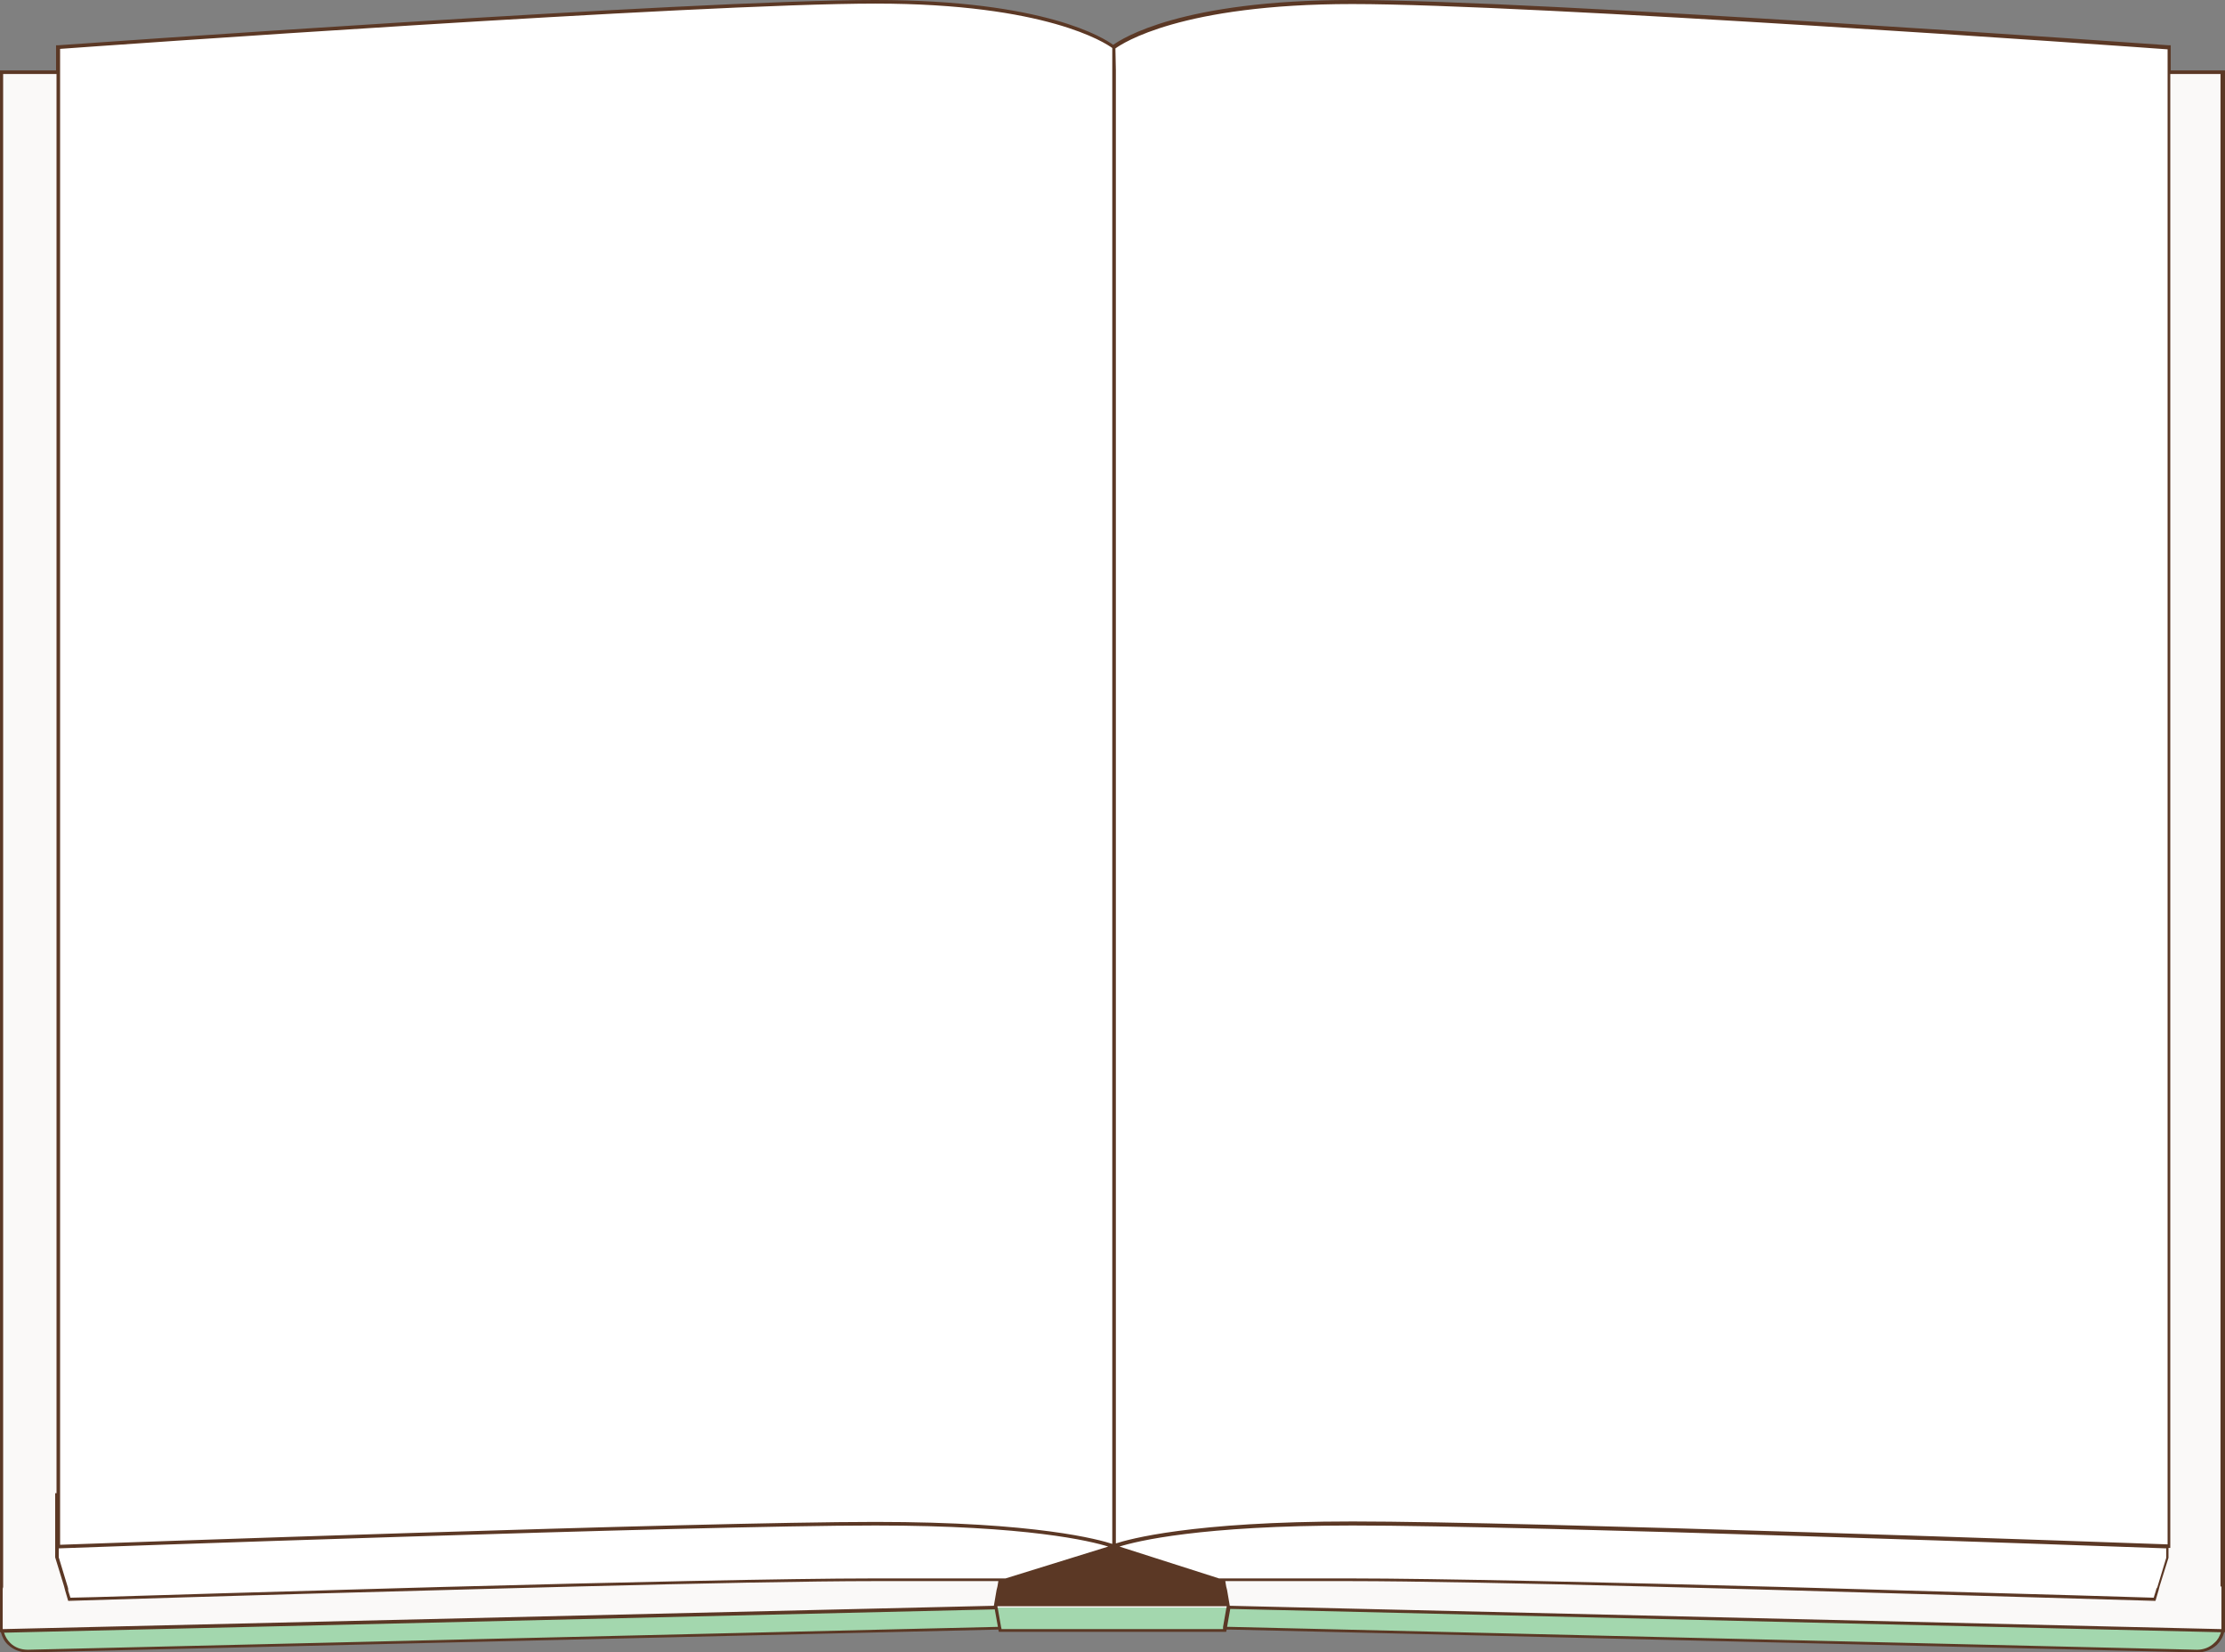
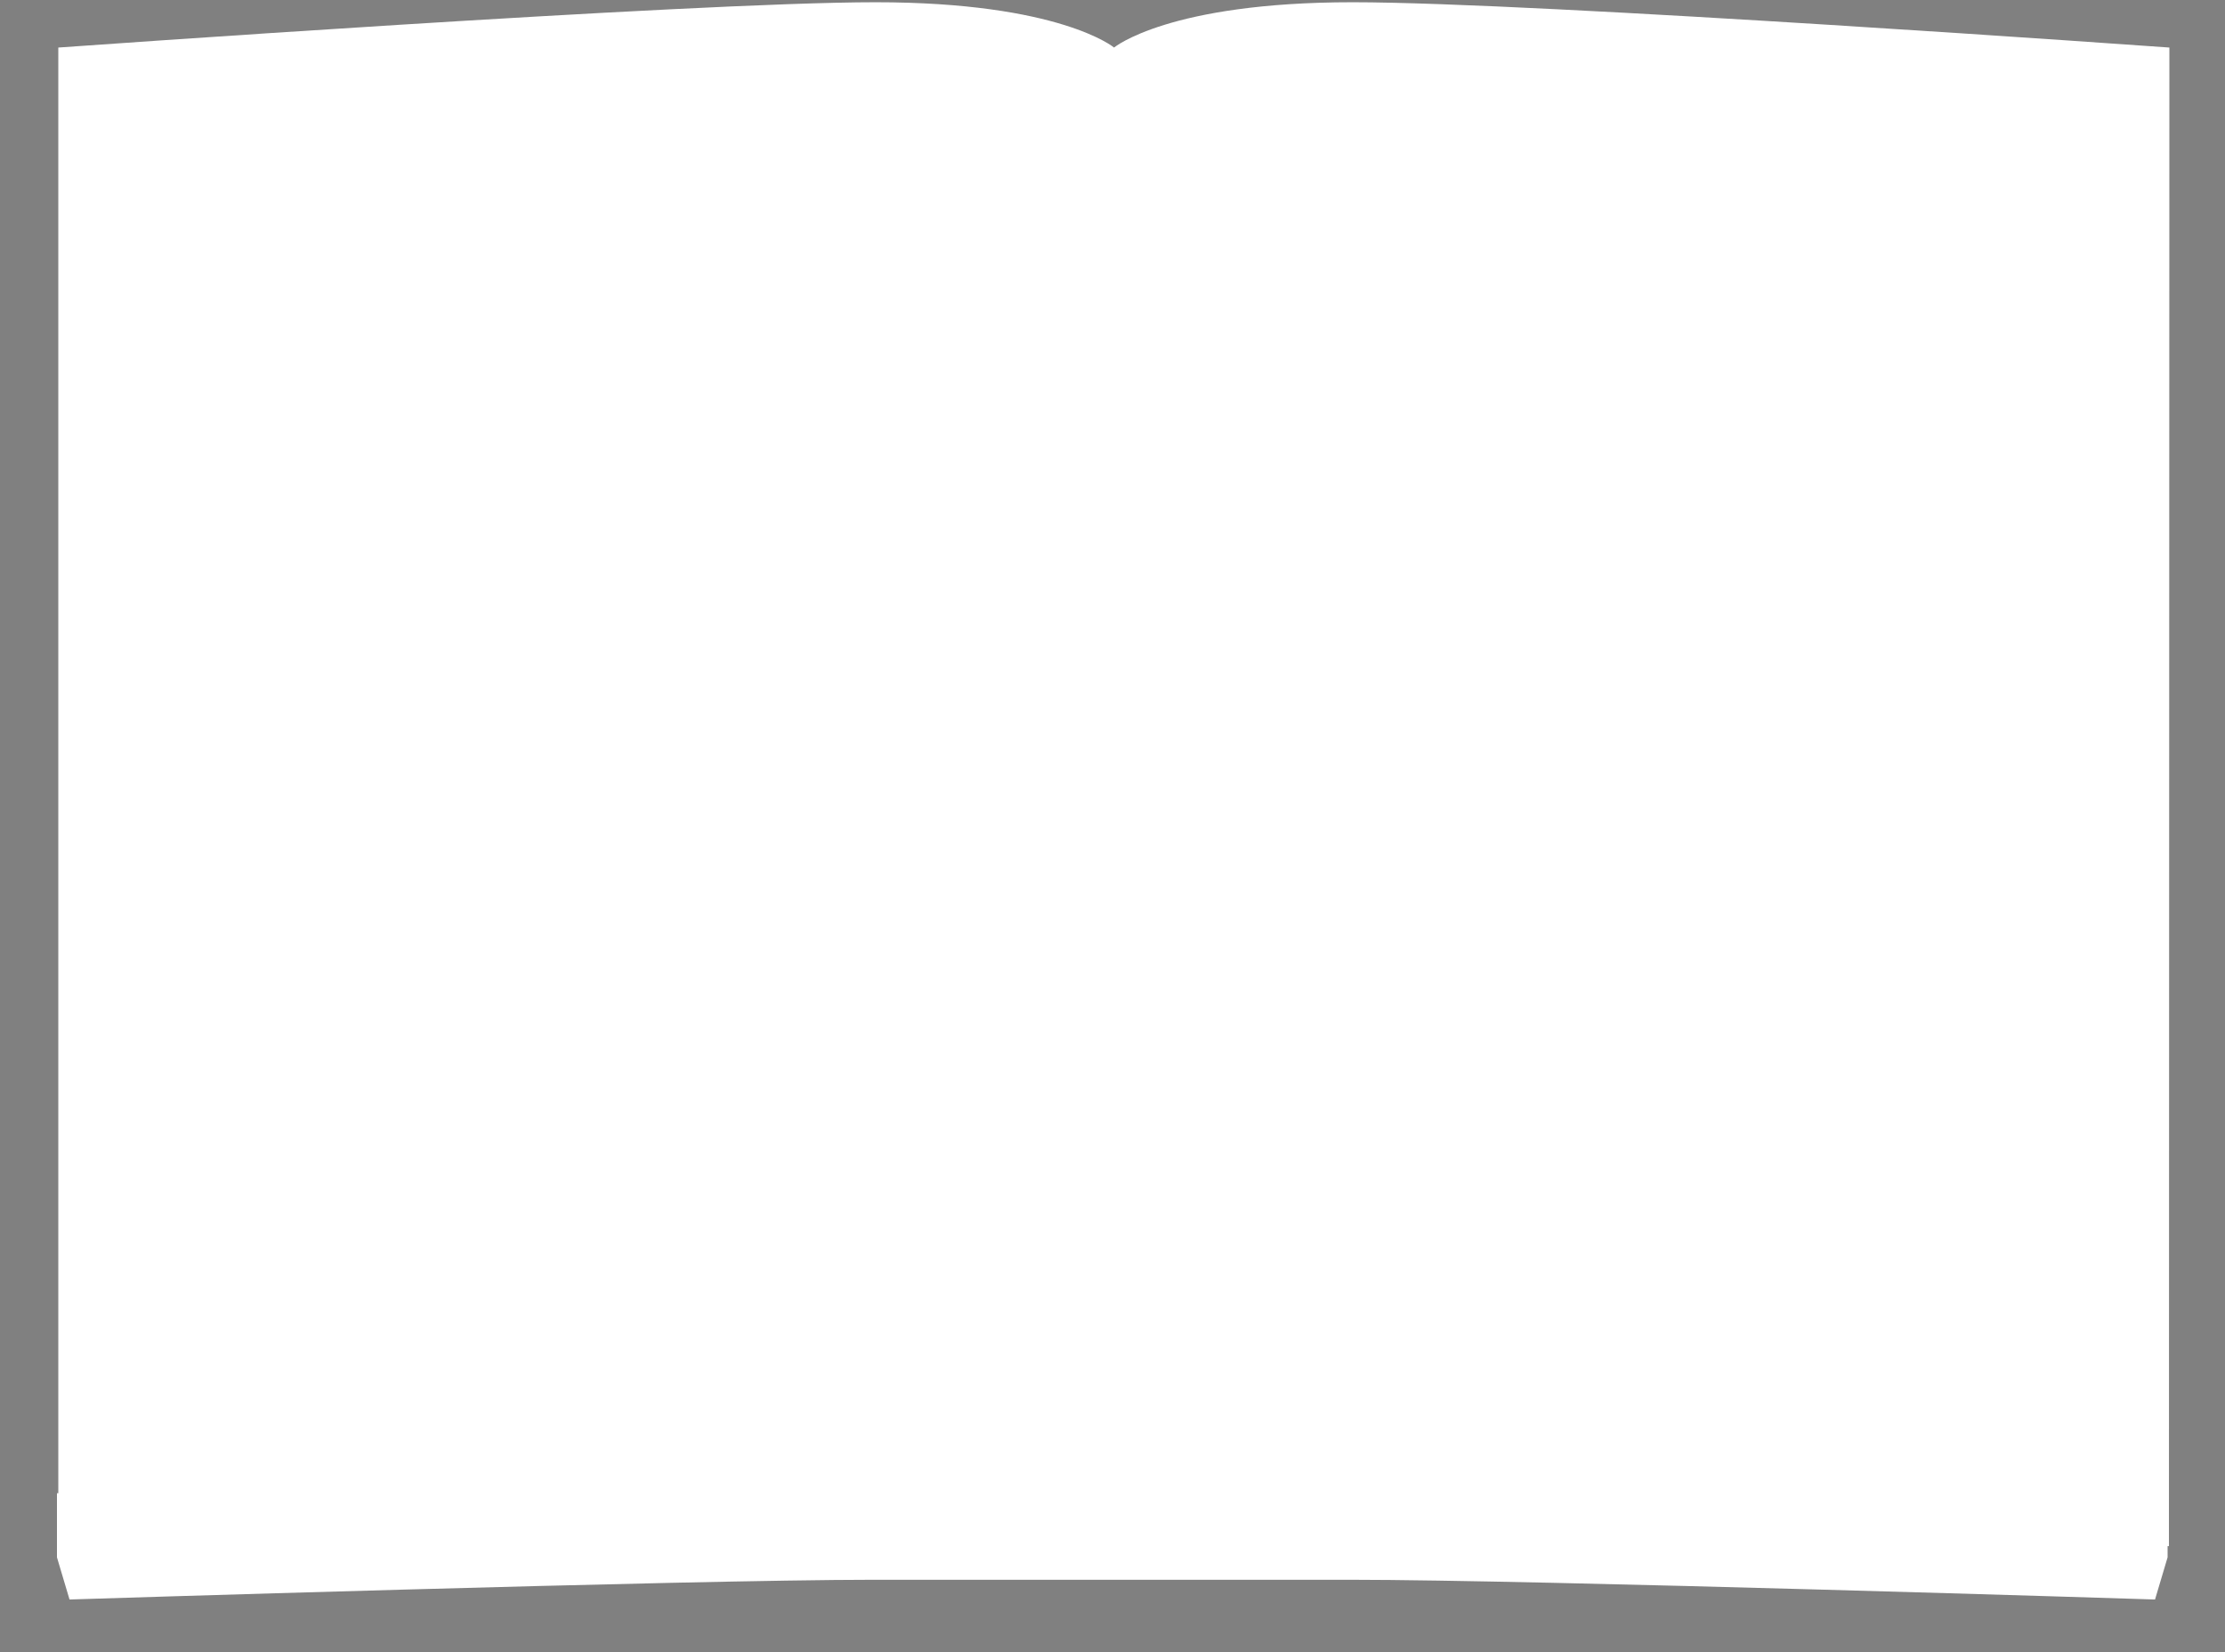
<svg xmlns="http://www.w3.org/2000/svg" fill="#000000" height="368.4" preserveAspectRatio="xMidYMid meet" version="1" viewBox="2.0 1.4 496.1 368.4" width="496.1" zoomAndPan="magnify">
  <rect x="2.0" y="1.4" width="496.1" height="368.4" fill="#808080" stroke="none" />
  <g id="change1_1">
-     <path d="M497.7,355.6v8.3c0,3.2-2.6,5.8-5.9,5.7l-215.7-5.1h-1L275,365h-50l-0.1-0.5h-0.3L8.1,369.6 c-3.2,0.1-5.9-2.5-5.9-5.7v-8.3H497.7z" fill="#a3d7ae" />
-   </g>
+     </g>
  <g id="change2_1">
-     <path d="M2.3,17.5h495.3V365l-221.6-5.2h-51.5L2.3,365V17.5z" fill="#faf9f8" />
-   </g>
+     </g>
  <g id="change3_1">
    <path d="M485.6,346.1c0,0-0.1,0-0.3,0v2.5l-2.8,9.4c0,0-138.2-4.4-179.3-4.4H196.8c-41.1,0-179.3,4.4-179.3,4.4 l-2.8-9.4v-14.3H15V12c0,0,141.1-10.1,182.2-10.1S250.4,12,250.4,12s12.1-10.1,53.2-10.1S485.7,12,485.7,12L485.6,346.1L485.6,346.1 z" fill="#ffffff" />
  </g>
  <g id="change4_1">
-     <path d="M486,17.1v-5.6h-0.4c-1.4-0.1-141.5-10.1-182.2-10.1c-38.1,0-51.2,8.6-53.2,10c-1.9-1.4-15-10-53.1-10 c-40.7,0-180.8,10-182.2,10.1h-0.4v5.6H2v338v8.7v1.5h0.2c0.3,1.1,0.8,2.1,1.6,2.8c1.2,1.1,2.7,1.7,4.3,1.7h0.1l216.4-5.1l0.1,0.5 h50.7l0.1-0.5h0.7l215.7,5.1c1.7,0,3.2-0.6,4.4-1.7c0.8-0.8,1.4-1.8,1.6-2.8h0.2v-1.5v-8.7v-338H486z M491.9,369.2l-215.7-5.1h-0.6 l0.7-4l220.9,5.2c-0.3,0.9-0.7,1.7-1.4,2.3C494.7,368.7,493.3,369.2,491.9,369.2z M274.7,364.6h-49.4v-0.1l-0.1-0.4l-0.7-4l-0.1-0.4 v-0.2h51.1v0.2l-0.1,0.4l-0.7,4L274.7,364.6L274.7,364.6z M4.3,367.7c-0.7-0.7-1.1-1.4-1.4-2.3l220.9-5.2l0.7,3.9L8.2,369.2 C6.7,369.2,5.3,368.7,4.3,367.7z M2.7,355.2V17.9h11.9v316.4h-0.3v14.3l2,6.5l0.1,0.4l0.1,0.4l0.7,2.4h0.3c0.7,0,40.4-1.3,83.3-2.4 c4.9-0.1,9.7-0.3,14.6-0.4c5.2-0.1,10.2-0.3,15.3-0.4c27.2-0.7,52.3-1.2,66.1-1.2h27.8l-0.2,1.2l-0.1,0.4l-0.1,0.4l-0.6,3.5 L2.7,364.6H2.6v-0.7V356v-0.4L2.7,355.2L2.7,355.2z M15.4,17.1v-4.8c7.9-0.6,142.2-10.1,181.8-10.1c38.1,0,51.3,8.8,52.8,9.9v5v0.4 v0.4v316.4v11.3c-2.8-0.9-16.7-4.9-52.8-4.9c-39.6,0-173.4,4.8-181.8,5.1v-11.4V17.9v-0.4C15.4,17.5,15.4,17.1,15.4,17.1z M250.7,12.2c1.5-1.1,14.6-9.9,52.8-9.9c39.6,0,173.8,9.5,181.8,10.1v4.9v0.4V18v316.4v11.3c-0.1,0-0.2,0-0.3,0 c-11.1-0.4-142.4-5.1-181.4-5.1c-36.1,0-50,4-52.8,4.9v-11.3V17.9v-0.4v-0.4L250.7,12.2L250.7,12.2z M224,359.6L224,359.6L224,359.6 L224,359.6z M482.8,355.6l-0.1,0.4l-0.5,1.6c-2.9-0.1-26-0.8-55.3-1.6c-4.5-0.1-9-0.3-13.7-0.4c-4.7-0.1-9.3-0.3-14.1-0.4 c-37.3-1-77.1-1.9-96-1.9h-29.3l-22.2-7.1c3.8-1.2,18-4.7,52-4.7c39.1,0,170.6,4.7,181.4,5.1v2.1l-2,6.6L482.8,355.6z M17.2,355.6 l-0.1-0.4l-2-6.6v-2c2.3-0.1,141.7-5.1,182.1-5.1c33.9,0,48.1,3.5,51.9,4.7l-22.9,7.1h-29.4c-18.9,0-58.6,0.9-96,1.9 c-4.8,0.1-9.4,0.3-14.1,0.4c-4.7,0.1-9.2,0.3-13.7,0.4c-29.2,0.8-52.4,1.6-55.3,1.6l-0.5-1.6L17.2,355.6z M276,359.6L276,359.6 L276,359.6L276,359.6z M497.3,355.2v0.4v0.4v7.9v0.7h-0.1l-221-5.2l-0.6-3.5l-0.1-0.4l-0.1-0.4l-0.2-1.2H303c13.9,0,39,0.5,66.1,1.2 c5.1,0.1,10.1,0.3,15.3,0.4c4.9,0.1,9.7,0.3,14.6,0.4c43,1.2,82.6,2.4,83.3,2.4h0.3l0.7-2.4l0.1-0.4l0.1-0.4l2-6.4v-2.2h0.4V17.9 h11.2v337.2H497.3z" fill="#5b3825" />
-   </g>
+     </g>
</svg>